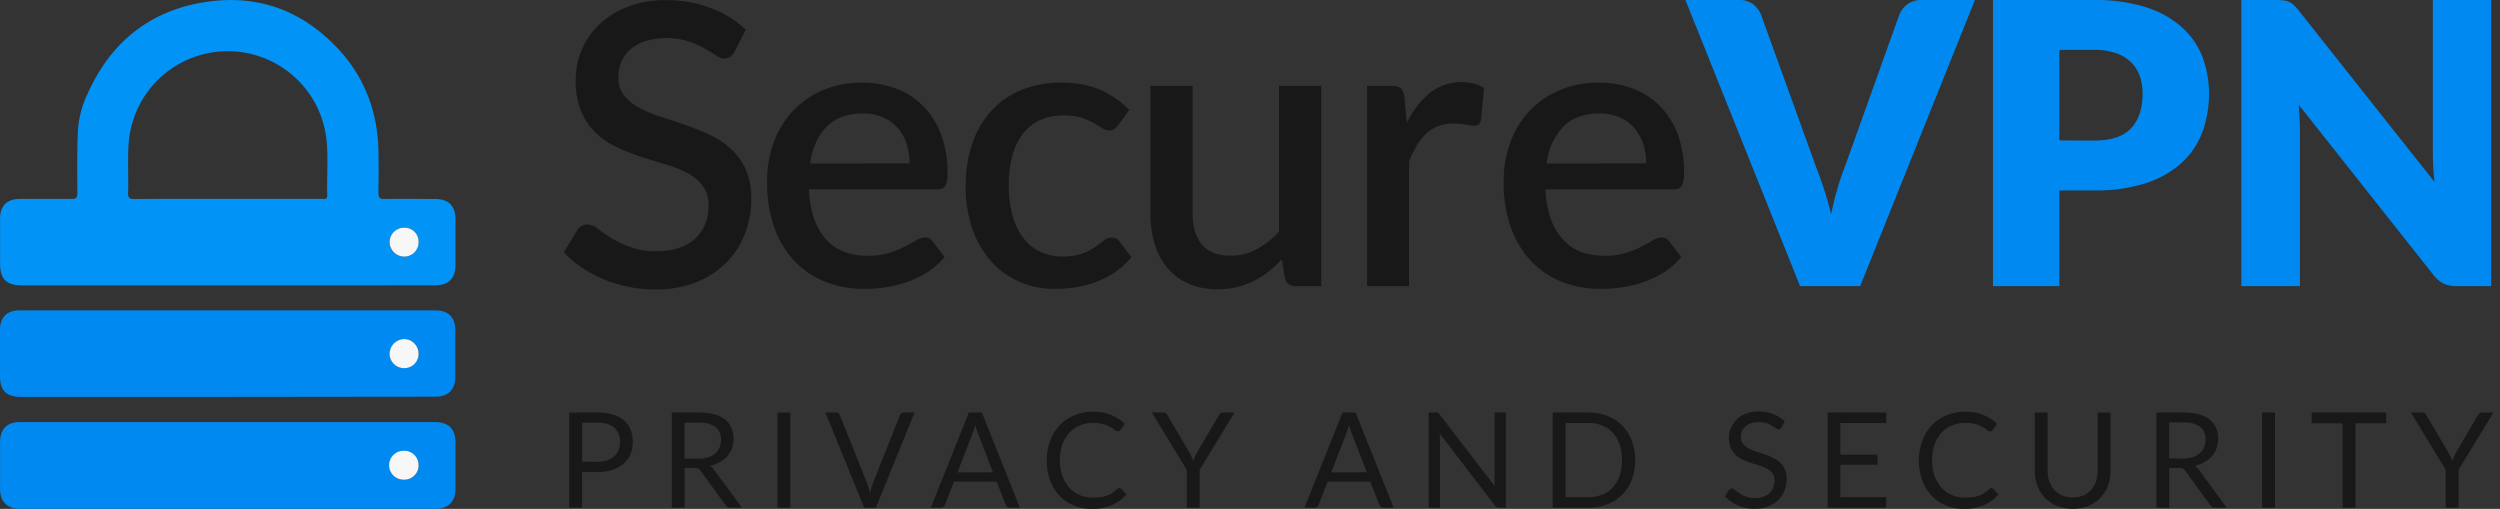
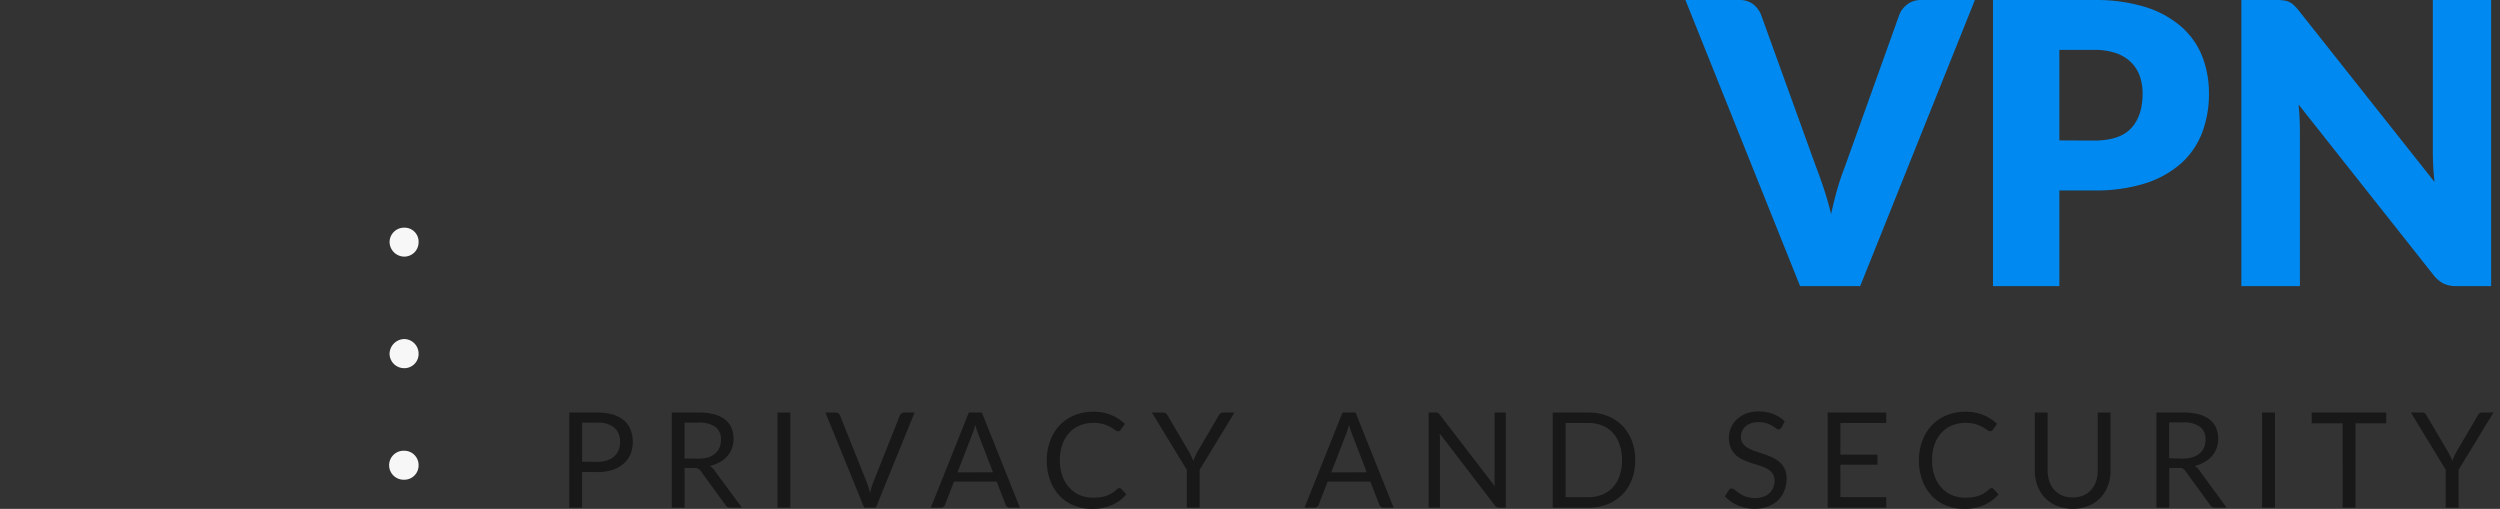
<svg xmlns="http://www.w3.org/2000/svg" width="226" height="46" fill="none">
  <rect width="100%" height="100%" fill="#333333" stroke="none" />
-   <path d="M20.614 25.798H1.987c-1.412 0-1.98-.572-1.98-1.99v-4.059c0-1.143.628-1.764 1.764-1.764h4.715c.4 0 .505-.124.505-.512 0-1.945-.039-3.882.064-5.834a9.204 9.204 0 0 1 .885-3.208C10.033 3.77 13.608.918 18.662.17c4.884-.723 8.992.925 12.26 4.638a13.196 13.196 0 0 1 3.004 6.15c.175.873.27 1.759.282 2.648.028 1.27.025 2.544 0 3.815 0 .437.099.579.558.568 1.531-.028 3.063 0 4.587 0 1.204 0 1.818.628 1.821 1.846v4.104c0 1.239-.624 1.857-1.88 1.857l-18.68.003Zm.024-7.82h8.414c.233 0 .543.109.53-.336-.05-1.743.12-3.497-.093-5.237a8.982 8.982 0 0 0-17.829.222c-.155 1.588-.025 3.176-.081 4.765-.018.462.102.607.586.603 2.823-.028 5.65-.018 8.473-.018Zm17.201 3.93a1.263 1.263 0 0 0-1.288-1.326 1.309 1.309 0 0 0-1.334 1.302 1.341 1.341 0 0 0 1.278 1.313 1.297 1.297 0 0 0 1.344-1.288Z" fill="#0293F6" />
-   <path d="M20.617 38.154h18.627c1.33 0 1.934.596 1.934 1.923v4.111c0 1.154-.656 1.807-1.814 1.807H1.817c-1.164 0-1.81-.642-1.81-1.803v-4.235c0-1.168.635-1.803 1.807-1.803h18.803ZM37.84 42.07a1.291 1.291 0 0 0-1.316-1.31 1.31 1.31 0 0 0 0 2.62 1.288 1.288 0 0 0 1.316-1.324v.014ZM20.596 35.88H1.892C.582 35.88 0 35.303 0 34v-4.175c0-1.116.621-1.765 1.736-1.765h37.656c1.137 0 1.765.642 1.765 1.765v4.235c0 1.171-.632 1.8-1.8 1.8l-18.76.02Zm17.261-3.913a1.317 1.317 0 0 0-1.323-1.316 1.355 1.355 0 0 0-1.299 1.362 1.316 1.316 0 0 0 1.812 1.173 1.286 1.286 0 0 0 .793-1.22h.017Z" fill="#008AF1" />
  <path d="M37.84 21.909a1.294 1.294 0 0 1-1.345 1.288 1.34 1.34 0 0 1-1.277-1.313 1.309 1.309 0 0 1 1.334-1.302 1.264 1.264 0 0 1 1.288 1.327ZM37.84 42.057a1.288 1.288 0 0 1-1.317 1.309 1.31 1.31 0 1 1 0-2.619 1.292 1.292 0 0 1 1.317 1.31ZM37.84 31.967a1.285 1.285 0 0 1-1.313 1.316 1.316 1.316 0 0 1-1.31-1.27 1.356 1.356 0 0 1 1.3-1.363 1.315 1.315 0 0 1 1.323 1.317Z" fill="#F7F7F7" />
-   <path d="M66.398 4.672c-.104.182-.242.341-.406.47a.921.921 0 0 1-.533.152A1.376 1.376 0 0 1 64.711 5a15.164 15.164 0 0 0-1.03-.629 8.605 8.605 0 0 0-1.448-.638 6.815 6.815 0 0 0-3.875-.022A3.9 3.9 0 0 0 57 4.457c-.359.308-.641.695-.826 1.13-.187.446-.28.927-.275 1.411-.023.586.16 1.161.515 1.627.373.457.836.834 1.359 1.108.614.329 1.258.6 1.923.808.723.23 1.458.477 2.21.738.75.261 1.489.554 2.212.886.702.32 1.35.744 1.923 1.26a5.778 5.778 0 0 1 1.36 1.863c.365.846.54 1.761.514 2.682a8.717 8.717 0 0 1-.586 3.194 7.574 7.574 0 0 1-1.694 2.601A7.948 7.948 0 0 1 62.9 25.53a10.026 10.026 0 0 1-3.702.639c-.801.002-1.6-.078-2.385-.24a12.35 12.35 0 0 1-2.22-.674 11.142 11.142 0 0 1-1.977-1.06 9.752 9.752 0 0 1-1.651-1.383l1.207-1.99c.101-.161.24-.294.406-.388.167-.097.357-.147.55-.145.337.025.655.16.907.385.332.254.73.529 1.197.832a9.392 9.392 0 0 0 1.715.816c.763.27 1.569.4 2.378.38 1.502 0 2.664-.365 3.487-1.097a3.862 3.862 0 0 0 1.232-3.035 2.862 2.862 0 0 0-.512-1.764 4.214 4.214 0 0 0-1.359-1.144 9.964 9.964 0 0 0-1.934-.78 84.74 84.74 0 0 1-2.202-.68 21.116 21.116 0 0 1-2.198-.855 6.892 6.892 0 0 1-1.927-1.288 5.948 5.948 0 0 1-1.359-1.952 7.189 7.189 0 0 1-.512-2.9c0-.922.183-1.834.54-2.683a6.818 6.818 0 0 1 1.581-2.297A7.764 7.764 0 0 1 56.724.62a9.416 9.416 0 0 1 3.48-.604 11.342 11.342 0 0 1 4.038.706 9.25 9.25 0 0 1 3.176 1.97l-1.02 1.98ZM73.124 17.113c.025.91.187 1.81.48 2.671.236.691.607 1.328 1.09 1.874.45.493 1.01.873 1.635 1.108a5.851 5.851 0 0 0 2.117.353 6.419 6.419 0 0 0 1.934-.257 8.784 8.784 0 0 0 1.412-.568c.402-.205.745-.396 1.03-.569.233-.154.502-.243.78-.257a.815.815 0 0 1 .706.353l1.084 1.411c-.438.525-.952.98-1.525 1.352a9.001 9.001 0 0 1-1.796.886c-.64.23-1.3.396-1.973.494-.652.1-1.31.15-1.97.152a9.466 9.466 0 0 1-3.486-.628 7.764 7.764 0 0 1-2.788-1.857 8.56 8.56 0 0 1-1.846-3.035 12.116 12.116 0 0 1-.663-4.171c-.011-1.203.19-2.397.593-3.53a8.348 8.348 0 0 1 1.704-2.823 7.958 7.958 0 0 1 2.696-1.895 8.788 8.788 0 0 1 3.597-.706 8.54 8.54 0 0 1 3.088.544 6.74 6.74 0 0 1 2.449 1.588 7.328 7.328 0 0 1 1.606 2.565 9.642 9.642 0 0 1 .578 3.452c.035.407-.033.816-.197 1.19a.78.78 0 0 1-.706.3l-11.629.003Zm9.106-2.344a5.6 5.6 0 0 0-.276-1.764 4.17 4.17 0 0 0-.808-1.44 3.651 3.651 0 0 0-1.323-.956 4.514 4.514 0 0 0-1.818-.353c-1.383 0-2.471.396-3.264 1.189-.794.79-1.299 1.906-1.51 3.335l8.999-.01ZM101.079 11.31c-.103.132-.222.25-.353.354a.732.732 0 0 1-.463.123 1.16 1.16 0 0 1-.628-.212c-.219-.14-.48-.3-.783-.469a6.15 6.15 0 0 0-1.077-.459 5.16 5.16 0 0 0-1.598-.212 5.004 5.004 0 0 0-2.174.431 4.236 4.236 0 0 0-1.56 1.267 5.647 5.647 0 0 0-.942 2.008c-.218.868-.322 1.76-.311 2.654a9.91 9.91 0 0 0 .353 2.714 5.8 5.8 0 0 0 .967 2.005c.401.53.924.957 1.524 1.245.632.29 1.32.434 2.016.424.608.02 1.215-.07 1.793-.265a5.48 5.48 0 0 0 1.153-.586c.308-.215.572-.41.791-.586a1.1 1.1 0 0 1 .706-.268.812.812 0 0 1 .706.353l1.08 1.412a7.106 7.106 0 0 1-1.454 1.351 8.342 8.342 0 0 1-1.701.876 8.784 8.784 0 0 1-1.846.494c-.64.102-1.287.152-1.934.152a7.888 7.888 0 0 1-3.152-.629 7.383 7.383 0 0 1-2.555-1.828 8.751 8.751 0 0 1-1.722-2.929 11.51 11.51 0 0 1-.618-3.935c-.012-1.263.18-2.519.569-3.72a8.398 8.398 0 0 1 1.658-2.954 7.51 7.51 0 0 1 2.714-1.944 9.25 9.25 0 0 1 3.727-.706 8.823 8.823 0 0 1 3.47.639 8.4 8.4 0 0 1 2.653 1.831l-1.009 1.37ZM119.441 7.76v18.105h-2.308a.93.93 0 0 1-.978-.73l-.282-1.684c-.372.395-.773.762-1.2 1.098a7.276 7.276 0 0 1-2.855 1.405 7.37 7.37 0 0 1-1.733.193 6.492 6.492 0 0 1-2.626-.497 5.215 5.215 0 0 1-1.909-1.412 5.997 5.997 0 0 1-1.161-2.174 9.446 9.446 0 0 1-.392-2.795V7.761h3.815V19.28c0 1.216.281 2.157.844 2.823.564.678 1.411 1.013 2.565 1.013a4.945 4.945 0 0 0 2.351-.575 7.906 7.906 0 0 0 2.05-1.588V7.76h3.819ZM127.177 11.113a8.009 8.009 0 0 1 2.061-2.707 4.693 4.693 0 0 1 3.991-.85c.328.081.641.216.925.398l-.265 2.877a.733.733 0 0 1-.222.416.647.647 0 0 1-.399.117 4.456 4.456 0 0 1-.766-.1 5.537 5.537 0 0 0-1.059-.098c-.48-.01-.959.07-1.411.233a3.345 3.345 0 0 0-1.091.66c-.341.315-.631.68-.861 1.083-.273.466-.509.952-.706 1.454v11.269h-3.79V7.76h2.22c.296-.03.594.048.836.223.183.217.294.486.318.769l.219 2.361ZM139.712 17.113c.024.91.184 1.81.476 2.671a5.579 5.579 0 0 0 1.105 1.874 4.236 4.236 0 0 0 1.63 1.108 5.883 5.883 0 0 0 2.118.353 6.435 6.435 0 0 0 1.937-.257 8.743 8.743 0 0 0 1.412-.568 16.33 16.33 0 0 0 1.031-.569 1.55 1.55 0 0 1 .78-.257.812.812 0 0 1 .705.353l1.084 1.411a6.848 6.848 0 0 1-1.521 1.355 8.834 8.834 0 0 1-1.814.883c-.639.23-1.298.395-1.969.494-.652.1-1.31.15-1.97.152a9.47 9.47 0 0 1-3.487-.628 7.774 7.774 0 0 1-2.788-1.857 8.565 8.565 0 0 1-1.845-3.035 12.01 12.01 0 0 1-.667-4.171c-.01-1.203.192-2.397.596-3.53a8.341 8.341 0 0 1 1.705-2.823 7.951 7.951 0 0 1 2.71-1.895 8.787 8.787 0 0 1 3.596-.706 8.555 8.555 0 0 1 3.088.544 6.783 6.783 0 0 1 2.45 1.588 7.342 7.342 0 0 1 1.605 2.565 9.63 9.63 0 0 1 .554 3.456c.036.406-.031.815-.194 1.189a.783.783 0 0 1-.706.3h-11.621Zm9.105-2.344a5.594 5.594 0 0 0-.275-1.764 4.185 4.185 0 0 0-.808-1.44 3.713 3.713 0 0 0-1.324-.956 4.513 4.513 0 0 0-1.817-.353c-1.386 0-2.475.396-3.268 1.189a5.769 5.769 0 0 0-1.507 3.335l8.999-.01Z" fill="#181818" />
  <path d="m178.529.003-10.368 25.862h-5.432L152.364.003h4.828c.448-.025.891.099 1.26.353.32.242.572.563.731.932l5.004 13.845c.235.605.47 1.264.706 1.98.235.715.448 1.463.639 2.244.167-.78.352-1.53.557-2.244.205-.716.427-1.375.667-1.98l4.955-13.834c.15-.358.394-.667.706-.897a1.96 1.96 0 0 1 1.249-.399h4.863ZM189.29.003a15.096 15.096 0 0 1 4.694.646 9.013 9.013 0 0 1 3.229 1.786 6.979 6.979 0 0 1 1.874 2.679 9.09 9.09 0 0 1 .603 3.338 9.844 9.844 0 0 1-.621 3.55 7.154 7.154 0 0 1-1.899 2.767 9.012 9.012 0 0 1-3.239 1.804c-1.503.458-3.07.676-4.641.645h-3.123v8.647h-6V.003h9.123Zm0 12.705c1.56 0 2.683-.373 3.37-1.119.687-.745 1.031-1.786 1.031-3.123a4.705 4.705 0 0 0-.265-1.616 3.338 3.338 0 0 0-.808-1.25 3.63 3.63 0 0 0-1.369-.808 6.004 6.004 0 0 0-1.959-.286h-3.123v8.188l3.123.014ZM225.199.003v25.862h-3.123a2.701 2.701 0 0 1-1.161-.222 2.823 2.823 0 0 1-.921-.773L207.79 9.447c.046.46.077.907.095 1.338.018.43.028.836.028 1.217v13.863h-5.293V.003h3.176c.219-.003.439.01.656.036a1.54 1.54 0 0 1 .89.41c.159.146.307.305.441.475l12.302 15.529c-.06-.498-.102-.978-.123-1.447-.021-.47-.035-.907-.035-1.32V.003h5.272Z" fill="#008AF1" />
  <path d="M54.007 37.292c.477-.009.953.054 1.412.187a2.8 2.8 0 0 1 1.002.537c.26.23.462.52.59.843.134.35.2.723.194 1.098.005.376-.066.75-.209 1.097-.138.33-.35.622-.617.858a2.822 2.822 0 0 1-1.003.561c-.444.142-.91.21-1.376.201h-1.38v3.219H51.46v-8.6h2.548Zm0 4.458c.298.005.595-.039.879-.13.237-.079.456-.205.642-.371a1.48 1.48 0 0 0 .395-.565c.09-.232.134-.479.13-.727a1.645 1.645 0 0 0-.507-1.285 2.209 2.209 0 0 0-1.539-.462h-1.38v3.53l1.38.01ZM67.075 45.893h-1.03a.508.508 0 0 1-.47-.247l-2.234-3.074a.657.657 0 0 0-.219-.205.787.787 0 0 0-.353-.063h-.882v3.589H60.73v-8.6h2.431c.476-.01.95.045 1.412.162.356.09.69.254.98.48.251.198.448.457.573.751.127.314.191.65.187.989a2.47 2.47 0 0 1-.145.85 2.293 2.293 0 0 1-1.105 1.25c-.278.16-.579.28-.893.352.154.087.286.208.385.353l2.52 3.413ZM63.1 41.457c.305.01.61-.025.903-.106a1.82 1.82 0 0 0 .646-.353c.172-.147.308-.332.396-.54.091-.224.135-.464.13-.706a1.371 1.371 0 0 0-.504-1.16 2.47 2.47 0 0 0-1.51-.39h-1.275v3.248l1.214.007ZM71.448 45.893h-1.165v-8.6h1.165v8.6ZM82.678 37.292l-3.498 8.6h-1.058l-3.505-8.6h.928a.384.384 0 0 1 .254.078c.065.052.113.12.142.198l2.428 6.07c.05.134.102.282.151.44.05.16.096.33.135.506.042-.177.084-.353.127-.505a4.59 4.59 0 0 1 .144-.441l2.418-6.07a.472.472 0 0 1 .14-.19.398.398 0 0 1 .259-.086h.935ZM92.199 45.893h-.9a.381.381 0 0 1-.25-.078.481.481 0 0 1-.145-.197l-.805-2.079h-3.86l-.805 2.079a.42.42 0 0 1-.138.19.377.377 0 0 1-.25.085h-.9l3.437-8.6h1.179l3.437 8.6Zm-2.431-3.194-1.352-3.5a7.686 7.686 0 0 1-.25-.795 6.705 6.705 0 0 1-.258.808l-1.352 3.494 3.212-.007ZM101.195 44.118a.213.213 0 0 1 .166.077l.462.498a3.646 3.646 0 0 1-1.281.953 4.355 4.355 0 0 1-1.821.353c-.577.009-1.15-.1-1.683-.321a3.66 3.66 0 0 1-1.288-.9 4.052 4.052 0 0 1-.83-1.39 5.147 5.147 0 0 1-.293-1.765 5.067 5.067 0 0 1 .304-1.765 4.15 4.15 0 0 1 .86-1.412c.376-.39.83-.698 1.331-.903a4.479 4.479 0 0 1 1.712-.321 4.121 4.121 0 0 1 1.62.296c.458.188.878.459 1.239.798l-.385.533a.306.306 0 0 1-.092.099.261.261 0 0 1-.155.038.49.49 0 0 1-.265-.116 3.888 3.888 0 0 0-.406-.261 3.04 3.04 0 0 0-1.563-.378 3.106 3.106 0 0 0-1.218.233 2.65 2.65 0 0 0-.953.667 3.125 3.125 0 0 0-.62 1.059 4.233 4.233 0 0 0-.223 1.412c-.008.488.07.975.233 1.436.139.39.353.75.632 1.059.261.287.583.514.942.663.371.153.77.23 1.172.226.236.002.471-.012.706-.042a2.99 2.99 0 0 0 .568-.142 2.42 2.42 0 0 0 .487-.243c.159-.105.309-.223.448-.353a.304.304 0 0 1 .194-.088ZM108.448 42.466v3.427h-1.165v-3.427l-3.155-5.174h1.023a.371.371 0 0 1 .244.075c.064.054.118.12.159.194l1.969 3.345c.071.138.138.269.198.392.058.12.11.244.155.37.042-.127.095-.246.148-.37.053-.123.12-.254.187-.392l1.962-3.345a.776.776 0 0 1 .152-.187.352.352 0 0 1 .247-.082h1.027l-3.151 5.174ZM125.984 45.893h-.904a.378.378 0 0 1-.25-.078.474.474 0 0 1-.145-.197l-.805-2.079h-3.86l-.805 2.079a.407.407 0 0 1-.388.275h-.9l3.437-8.6h1.179l3.441 8.6Zm-2.428-3.194-1.348-3.5a6.075 6.075 0 0 1-.254-.794 6.725 6.725 0 0 1-.258.807l-1.352 3.494 3.212-.007ZM136.127 37.292v8.6h-.583a.487.487 0 0 1-.229-.045.59.59 0 0 1-.184-.162l-4.976-6.487c0 .102 0 .201.018.297.018.095 0 .187 0 .268v6.13h-1.024v-8.6h.6a.75.75 0 0 1 .134 0 .367.367 0 0 1 .096.031c.031.015.06.035.084.06.033.03.063.063.089.099l4.979 6.476c0-.103-.017-.205-.021-.304-.003-.098 0-.19 0-.278v-6.085h1.017ZM147.822 41.594a4.83 4.83 0 0 1-.307 1.765 3.905 3.905 0 0 1-.864 1.355 3.85 3.85 0 0 1-1.341.875 4.705 4.705 0 0 1-1.733.308h-3.212v-8.605h3.212a4.703 4.703 0 0 1 1.733.307c.503.195.96.493 1.341.876.379.39.673.853.864 1.362.211.562.315 1.158.307 1.757Zm-1.193 0a4.283 4.283 0 0 0-.218-1.411 3.007 3.007 0 0 0-.611-1.059 2.652 2.652 0 0 0-.96-.66 3.35 3.35 0 0 0-1.263-.226h-2.047v6.706h2.047c.432.007.861-.071 1.263-.23.365-.145.693-.369.96-.656.276-.306.484-.667.611-1.059.15-.453.224-.928.218-1.405ZM161.057 38.637a.446.446 0 0 1-.117.134.266.266 0 0 1-.152.046.43.43 0 0 1-.24-.102 3.394 3.394 0 0 0-.353-.226 2.717 2.717 0 0 0-.497-.226 2.182 2.182 0 0 0-.706-.102c-.24-.007-.479.029-.706.105-.183.062-.352.16-.497.286a1.163 1.163 0 0 0-.304.424 1.355 1.355 0 0 0-.102.526.976.976 0 0 0 .176.596c.128.165.287.303.47.406.21.118.431.215.66.29l.755.253c.258.087.511.187.759.3.239.106.461.246.659.417.197.171.357.382.47.617.125.283.185.59.176.9a2.82 2.82 0 0 1-.194 1.06c-.123.324-.314.619-.561.864-.26.252-.568.447-.907.575-.39.146-.805.216-1.221.208a3.733 3.733 0 0 1-1.525-.3 3.623 3.623 0 0 1-1.171-.822l.353-.55a.442.442 0 0 1 .116-.114.283.283 0 0 1 .152-.042.35.35 0 0 1 .176.06c.078.05.154.104.226.162.085.064.18.135.29.209.111.08.229.151.352.211a2.555 2.555 0 0 0 1.066.222c.252.005.503-.035.741-.116a1.52 1.52 0 0 0 .547-.32c.153-.138.274-.306.353-.495.083-.204.124-.422.12-.642a1.08 1.08 0 0 0-.176-.64 1.497 1.497 0 0 0-.466-.419 3.33 3.33 0 0 0-.66-.282l-.755-.24a9.833 9.833 0 0 1-.759-.286 2.503 2.503 0 0 1-.66-.42 2.008 2.008 0 0 1-.466-.646 2.337 2.337 0 0 1 .519-2.598c.241-.229.523-.408.833-.529a3.08 3.08 0 0 1 1.136-.197 3.62 3.62 0 0 1 1.313.229c.395.145.755.37 1.059.66l-.282.554ZM170.515 44.944v.949h-5.294v-8.6h5.294v.945h-4.143v2.859h3.352v.914h-3.352v2.933h4.143ZM180.036 44.118a.224.224 0 0 1 .17.077l.462.498a3.655 3.655 0 0 1-1.281.953 4.384 4.384 0 0 1-1.825.353 4.24 4.24 0 0 1-1.68-.321 3.642 3.642 0 0 1-1.291-.9 3.971 3.971 0 0 1-.826-1.39 5.148 5.148 0 0 1-.297-1.765c-.005-.602.099-1.2.307-1.765a4.08 4.08 0 0 1 .862-1.412 3.87 3.87 0 0 1 1.33-.903 4.47 4.47 0 0 1 1.712-.321c.554-.01 1.105.09 1.62.296.457.188.875.459 1.235.798l-.381.533a.29.29 0 0 1-.096.099.249.249 0 0 1-.151.038.469.469 0 0 1-.265-.116 4.073 4.073 0 0 0-.409-.261c-.2-.11-.41-.197-.629-.262a3.222 3.222 0 0 0-.931-.116 3.096 3.096 0 0 0-1.218.233c-.364.147-.69.375-.953.667a3.125 3.125 0 0 0-.621 1.059 4.233 4.233 0 0 0-.222 1.411 4.13 4.13 0 0 0 .233 1.437c.137.39.351.75.628 1.059.263.286.584.512.942.663.373.153.772.23 1.175.226.236.002.472-.012.706-.042.195-.028.387-.076.572-.142.17-.064.334-.145.487-.243a3.6 3.6 0 0 0 .445-.353.316.316 0 0 1 .19-.088ZM187.38 44.968c.327.006.651-.055.953-.18.27-.113.512-.285.706-.504.2-.225.351-.488.445-.773.103-.32.154-.655.152-.992v-5.227h1.157v5.227c.006.47-.075.938-.236 1.38-.149.41-.38.786-.678 1.105a3.176 3.176 0 0 1-1.076.727 3.993 3.993 0 0 1-2.859 0 3.18 3.18 0 0 1-1.08-.727 3.12 3.12 0 0 1-.681-1.105 3.89 3.89 0 0 1-.24-1.38v-5.227h1.161v5.22c-.004.337.047.672.152.992.095.286.246.55.445.776.195.218.436.39.705.505.309.129.64.191.974.183ZM201.289 45.893h-1.034a.5.5 0 0 1-.466-.247l-2.234-3.074a.653.653 0 0 0-.219-.205.797.797 0 0 0-.353-.063h-.882v3.589h-1.164v-8.6h2.431c.476-.01.951.045 1.412.162.357.09.691.254.981.48.252.197.45.456.575.752.128.313.192.65.187.988.002.29-.047.577-.145.85a2.286 2.286 0 0 1-.416.706c-.19.216-.416.397-.667.536-.279.161-.579.28-.893.353.153.088.284.209.385.353l2.502 3.42Zm-3.974-4.436c.302.004.603-.038.893-.124.237-.072.457-.192.646-.352.172-.147.307-.332.395-.54a1.76 1.76 0 0 0 .131-.706 1.385 1.385 0 0 0-.505-1.161 2.469 2.469 0 0 0-1.51-.389h-1.274v3.247l1.224.025ZM205.658 45.893h-1.165v-8.6h1.165v8.6ZM215.716 38.27h-2.781v7.623h-1.164V38.27h-2.792v-.978h6.737v.978ZM222.259 42.466v3.427h-1.165v-3.427l-3.151-5.174h1.02a.375.375 0 0 1 .247.075c.064.053.117.12.155.194l1.969 3.345c.071.138.138.269.198.392.06.12.112.244.155.37.046-.127.096-.246.152-.37.057-.123.117-.254.187-.392l1.962-3.345a.66.66 0 0 1 .149-.187.353.353 0 0 1 .247-.082h1.027l-3.152 5.174Z" fill="#181818" />
</svg>